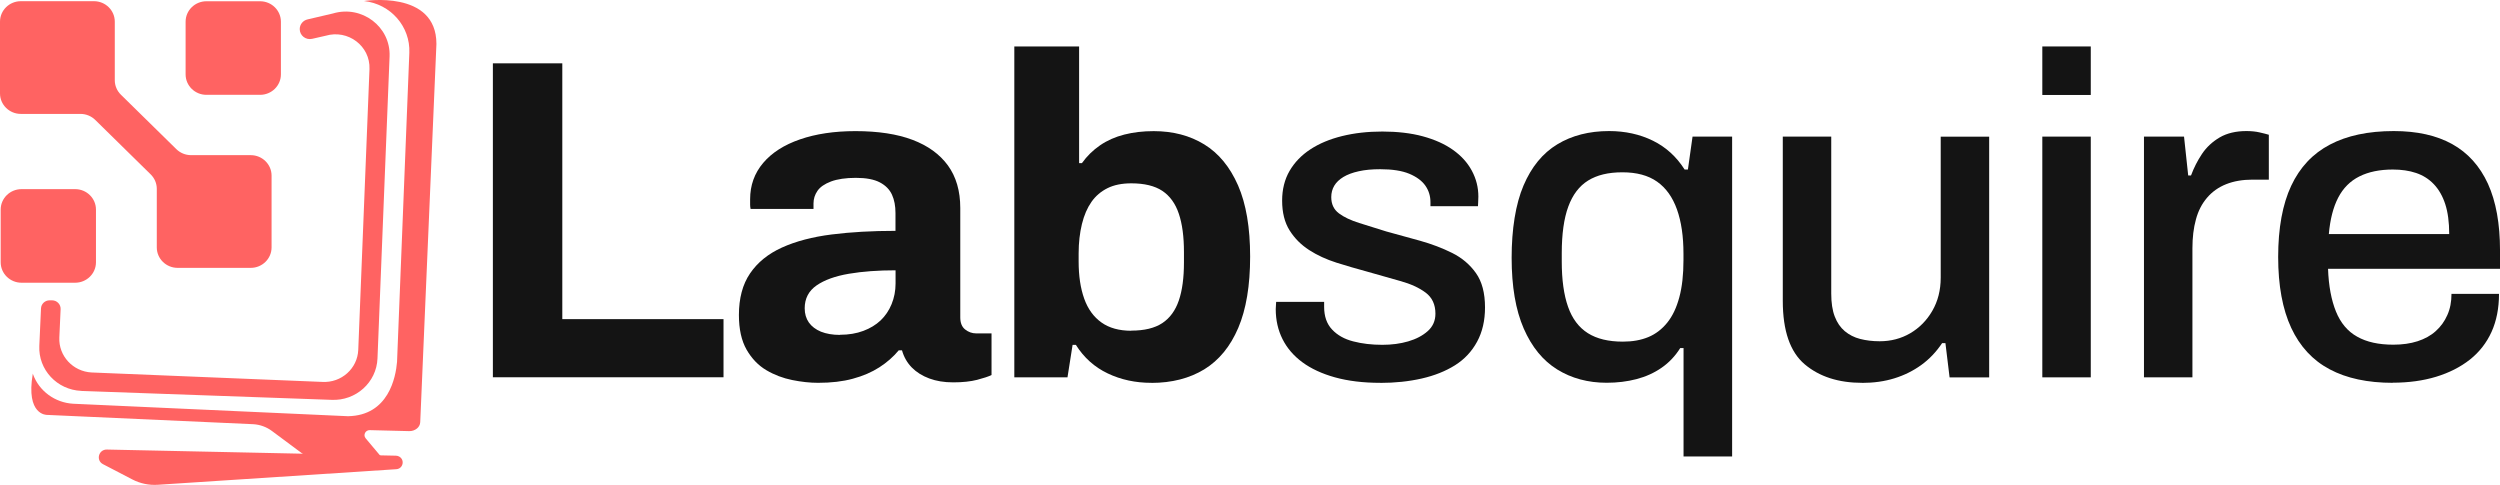
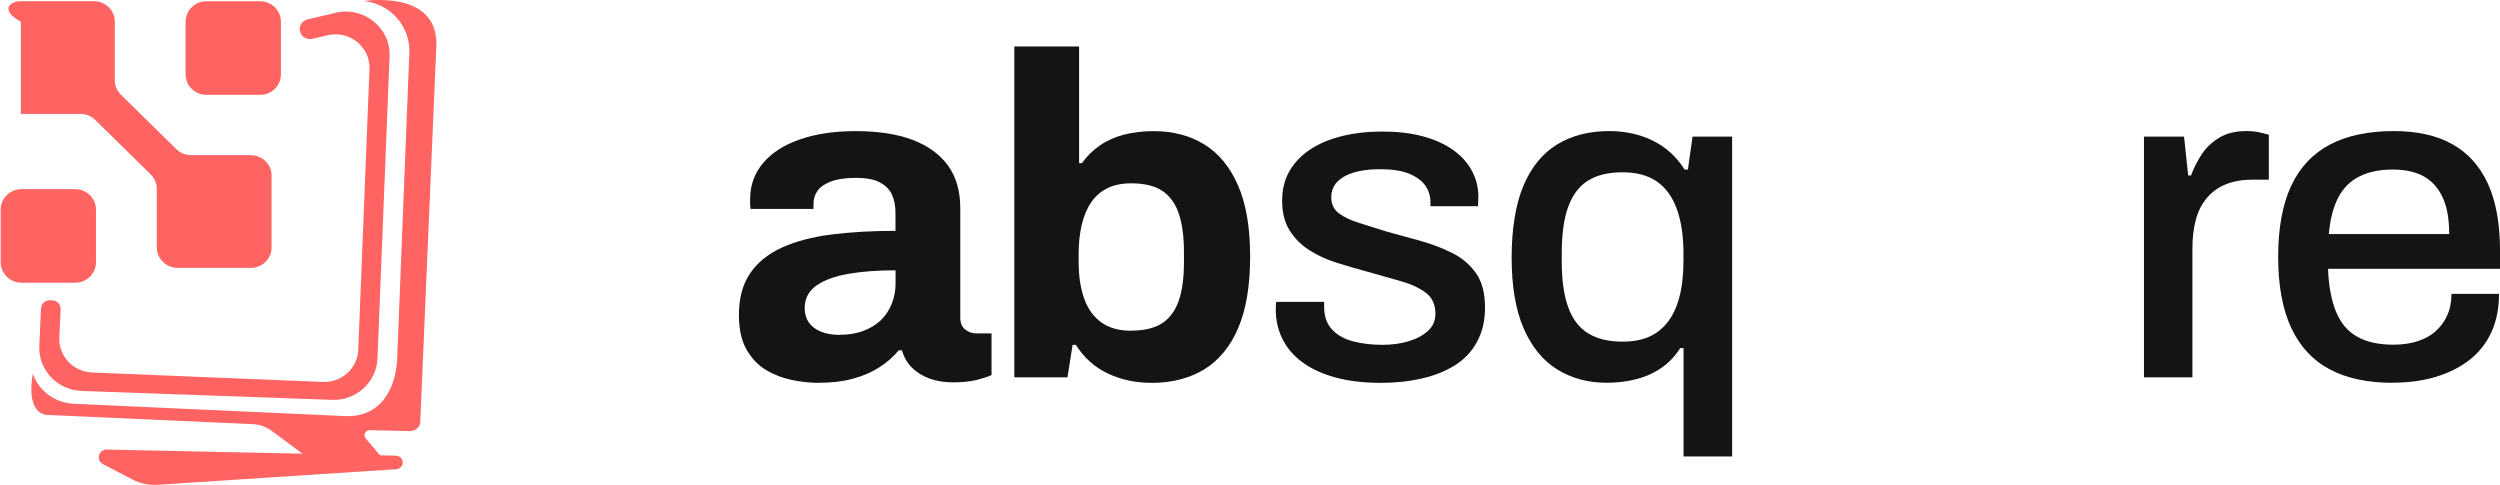
<svg xmlns="http://www.w3.org/2000/svg" width="165" height="32" viewBox="0 0 165 32" fill="none">
  <g clip-path="url(#clip0_368_4183)">
    <path d="M5.358 25.802L21.885 26.39C23.49 26.464 24.852 25.236 24.914 23.659L25.712 3.724C25.792 1.768 23.881 0.318 21.973 0.889L20.297 1.281C19.995 1.35 19.782 1.616 19.782 1.921C19.782 2.348 20.186 2.661 20.607 2.561L21.485 2.361C22.967 1.921 24.448 3.04 24.386 4.56L23.645 23.089C23.597 24.321 22.532 25.275 21.277 25.206L6.041 24.583C4.812 24.517 3.863 23.489 3.916 22.283L4.001 20.401C4.014 20.088 3.757 19.822 3.437 19.822H3.269C2.967 19.822 2.719 20.057 2.706 20.354L2.595 22.832C2.524 24.4 3.761 25.728 5.358 25.798V25.802Z" fill="#FF6362" />
    <path d="M2.164 24.657C2.164 24.657 2.169 24.674 2.182 24.709C2.586 25.819 3.632 26.577 4.83 26.647L22.971 27.47C25.641 27.422 26.12 24.909 26.205 23.881L26.222 23.45L27.016 3.484C27.087 1.755 25.788 0.266 24.036 0.07C24.014 0.07 24.005 0.07 24.005 0.07C24.005 0.07 28.804 -0.706 28.804 2.901L27.735 27.866C27.726 28.049 27.633 28.184 27.526 28.276C27.38 28.398 27.194 28.459 27.003 28.454L24.404 28.389C24.116 28.381 23.951 28.712 24.133 28.929L25.278 30.293H20.434L17.955 28.45C17.595 28.18 17.161 28.023 16.713 27.997L3.096 27.383C3.096 27.383 1.69 27.418 2.164 24.665V24.657Z" fill="#FF6362" />
    <path d="M26.152 30.968L10.419 31.995C9.834 32.035 9.253 31.913 8.734 31.643L6.8 30.637C6.312 30.384 6.507 29.657 7.057 29.67L26.13 30.075C26.205 30.075 26.276 30.096 26.343 30.131C26.738 30.349 26.605 30.941 26.152 30.968Z" fill="#FF6362" />
    <path d="M17.165 0.083H13.625C12.866 0.083 12.25 0.688 12.25 1.433V4.909C12.25 5.655 12.866 6.259 13.625 6.259H17.165C17.924 6.259 18.54 5.655 18.54 4.909V1.433C18.54 0.688 17.924 0.083 17.165 0.083Z" fill="#FF6362" />
    <path d="M4.959 12.483H1.42C0.661 12.483 0.045 13.088 0.045 13.834V17.309C0.045 18.055 0.661 18.66 1.42 18.66H4.959C5.719 18.66 6.334 18.055 6.334 17.309V13.834C6.334 13.088 5.719 12.483 4.959 12.483Z" fill="#FF6362" />
-     <path d="M1.375 0.079H6.201C6.959 0.079 7.576 0.684 7.576 1.429V5.297C7.576 5.654 7.722 5.998 7.979 6.25L11.639 9.844C11.896 10.096 12.246 10.24 12.61 10.24H16.549C17.307 10.24 17.924 10.845 17.924 11.59V16.329C17.924 17.074 17.307 17.679 16.549 17.679H11.723C10.964 17.679 10.348 17.074 10.348 16.329V12.461C10.348 12.104 10.202 11.76 9.944 11.508L6.285 7.914C6.028 7.662 5.677 7.518 5.314 7.518H1.375C0.617 7.518 0 6.912 0 6.168V1.429C0 0.684 0.617 0.079 1.375 0.079Z" fill="#FF6362" />
-     <path d="M32.53 24.905V4.181H37.112V21.063H47.752V24.9H32.525L32.53 24.905Z" fill="#141414" />
+     <path d="M1.375 0.079H6.201C6.959 0.079 7.576 0.684 7.576 1.429V5.297C7.576 5.654 7.722 5.998 7.979 6.25L11.639 9.844C11.896 10.096 12.246 10.24 12.61 10.24H16.549C17.307 10.24 17.924 10.845 17.924 11.59V16.329C17.924 17.074 17.307 17.679 16.549 17.679H11.723C10.964 17.679 10.348 17.074 10.348 16.329V12.461C10.348 12.104 10.202 11.76 9.944 11.508L6.285 7.914C6.028 7.662 5.677 7.518 5.314 7.518H1.375V1.429C0 0.684 0.617 0.079 1.375 0.079Z" fill="#FF6362" />
    <path d="M53.997 25.266C53.465 25.266 52.893 25.205 52.289 25.083C51.686 24.961 51.114 24.748 50.582 24.434C50.049 24.121 49.615 23.668 49.273 23.075C48.936 22.483 48.768 21.721 48.768 20.793C48.768 19.687 49.011 18.768 49.504 18.045C49.996 17.322 50.697 16.751 51.611 16.337C52.524 15.924 53.616 15.636 54.889 15.475C56.161 15.314 57.563 15.236 59.102 15.236V14.059C59.102 13.598 59.027 13.193 58.872 12.853C58.716 12.509 58.45 12.239 58.073 12.039C57.692 11.838 57.164 11.738 56.49 11.738C55.816 11.738 55.266 11.821 54.844 11.978C54.423 12.139 54.126 12.343 53.953 12.596C53.78 12.849 53.691 13.123 53.691 13.428V13.79H49.539C49.517 13.689 49.508 13.594 49.508 13.502V13.153C49.508 12.226 49.797 11.429 50.369 10.754C50.941 10.079 51.753 9.56 52.799 9.199C53.846 8.837 55.066 8.654 56.459 8.654C57.953 8.654 59.213 8.846 60.224 9.229C61.24 9.613 62.016 10.174 62.562 10.919C63.103 11.664 63.378 12.6 63.378 13.729V20.946C63.378 21.307 63.484 21.577 63.702 21.747C63.919 21.917 64.159 22.004 64.425 22.004H65.441V24.752C65.237 24.852 64.917 24.957 64.487 25.07C64.057 25.179 63.533 25.236 62.917 25.236C62.3 25.236 61.795 25.149 61.333 24.979C60.872 24.809 60.486 24.565 60.18 24.256C59.874 23.942 59.657 23.568 59.532 23.123H59.315C58.965 23.546 58.539 23.92 58.038 24.243C57.536 24.565 56.951 24.818 56.286 24.996C55.62 25.179 54.858 25.266 53.993 25.266H53.997ZM55.443 22.095C56.015 22.095 56.53 22.008 56.982 21.838C57.434 21.669 57.812 21.438 58.122 21.146C58.428 20.854 58.672 20.497 58.845 20.075C59.018 19.652 59.107 19.199 59.107 18.715V17.84C57.958 17.84 56.933 17.914 56.033 18.067C55.133 18.219 54.418 18.476 53.895 18.837C53.372 19.199 53.11 19.704 53.11 20.349C53.11 20.71 53.203 21.024 53.385 21.285C53.571 21.547 53.837 21.747 54.183 21.891C54.534 22.03 54.951 22.104 55.443 22.104V22.095Z" fill="#141414" />
    <path d="M75.989 25.267C74.942 25.267 73.984 25.062 73.115 24.648C72.241 24.234 71.54 23.607 71.008 22.762H70.791L70.454 24.905H66.945V3.066H71.221V10.767H71.407C71.736 10.305 72.135 9.913 72.605 9.591C73.075 9.269 73.607 9.033 74.206 8.881C74.801 8.729 75.448 8.655 76.144 8.655C77.418 8.655 78.526 8.946 79.48 9.53C80.434 10.114 81.174 11.015 81.711 12.235C82.243 13.454 82.509 15.018 82.509 16.93C82.509 18.842 82.248 20.414 81.724 21.643C81.201 22.871 80.451 23.781 79.48 24.378C78.504 24.97 77.342 25.271 75.989 25.271V25.267ZM74.668 21.821C75.528 21.821 76.211 21.656 76.712 21.325C77.213 20.994 77.577 20.493 77.803 19.831C78.03 19.164 78.141 18.332 78.141 17.322V16.63C78.141 15.623 78.03 14.783 77.803 14.108C77.577 13.432 77.213 12.932 76.712 12.596C76.211 12.265 75.528 12.1 74.668 12.1C74.051 12.1 73.528 12.204 73.097 12.418C72.667 12.631 72.312 12.932 72.037 13.324C71.762 13.716 71.549 14.204 71.407 14.787C71.266 15.371 71.19 16.015 71.19 16.721V17.265C71.19 18.21 71.314 19.029 71.558 19.713C71.802 20.397 72.184 20.92 72.698 21.285C73.208 21.647 73.865 21.83 74.668 21.83V21.821Z" fill="#141414" />
    <path d="M91.092 25.267C89.965 25.267 88.972 25.145 88.107 24.905C87.246 24.665 86.528 24.33 85.956 23.908C85.383 23.485 84.944 22.976 84.647 22.383C84.35 21.791 84.199 21.129 84.199 20.406C84.199 20.305 84.204 20.214 84.213 20.136C84.221 20.057 84.226 19.983 84.226 19.922H87.393V20.253C87.393 20.876 87.566 21.377 87.916 21.747C88.267 22.122 88.732 22.383 89.313 22.531C89.899 22.684 90.537 22.758 91.234 22.758C91.85 22.758 92.418 22.684 92.942 22.531C93.465 22.379 93.895 22.152 94.232 21.852C94.569 21.551 94.738 21.168 94.738 20.702C94.738 20.096 94.521 19.635 94.09 19.312C93.66 18.99 93.097 18.733 92.4 18.542C91.704 18.35 90.977 18.145 90.218 17.923C89.54 17.74 88.87 17.544 88.204 17.335C87.539 17.122 86.936 16.847 86.404 16.503C85.871 16.159 85.441 15.728 85.113 15.205C84.785 14.683 84.621 14.029 84.621 13.241C84.621 12.496 84.785 11.843 85.113 11.277C85.441 10.715 85.898 10.24 86.484 9.857C87.069 9.473 87.765 9.182 88.577 8.981C89.389 8.781 90.271 8.681 91.238 8.681C92.205 8.681 93.137 8.785 93.913 8.999C94.694 9.212 95.355 9.508 95.896 9.892C96.437 10.275 96.854 10.732 97.142 11.268C97.43 11.804 97.572 12.37 97.572 12.975C97.572 13.097 97.568 13.223 97.559 13.354C97.55 13.485 97.546 13.572 97.546 13.611H94.41V13.341C94.41 12.94 94.299 12.575 94.073 12.252C93.846 11.93 93.492 11.669 93.013 11.468C92.529 11.268 91.89 11.168 91.092 11.168C90.56 11.168 90.085 11.211 89.677 11.303C89.264 11.394 88.927 11.521 88.661 11.682C88.395 11.843 88.196 12.034 88.062 12.257C87.93 12.479 87.863 12.731 87.863 13.01C87.863 13.472 88.031 13.829 88.369 14.082C88.706 14.334 89.154 14.543 89.708 14.717C90.263 14.887 90.857 15.075 91.491 15.275C92.227 15.475 92.977 15.684 93.736 15.893C94.494 16.107 95.195 16.372 95.842 16.695C96.49 17.017 97.013 17.461 97.412 18.023C97.812 18.585 98.011 19.343 98.011 20.288C98.011 21.155 97.838 21.908 97.488 22.553C97.138 23.198 96.654 23.716 96.029 24.108C95.403 24.5 94.671 24.792 93.829 24.983C92.986 25.175 92.077 25.271 91.092 25.271V25.267Z" fill="#141414" />
    <path d="M111.114 30.127V22.971H110.896C110.568 23.494 110.16 23.929 109.668 24.269C109.175 24.613 108.621 24.861 108.009 25.022C107.392 25.183 106.736 25.262 106.039 25.262C104.811 25.262 103.724 24.97 102.779 24.386C101.835 23.803 101.098 22.901 100.566 21.682C100.034 20.462 99.768 18.907 99.768 17.017C99.768 15.127 100.029 13.472 100.553 12.243C101.076 11.015 101.817 10.109 102.784 9.525C103.746 8.942 104.886 8.65 106.199 8.65C107.264 8.65 108.23 8.863 109.091 9.286C109.951 9.708 110.648 10.344 111.185 11.189H111.402L111.708 9.016H114.32V30.127H111.122H111.114ZM107.113 22.548C107.747 22.548 108.306 22.448 108.789 22.248C109.273 22.047 109.685 21.73 110.036 21.298C110.386 20.867 110.652 20.305 110.834 19.622C111.02 18.938 111.109 18.123 111.109 17.174V16.751C111.109 15.601 110.967 14.626 110.679 13.82C110.391 13.014 109.956 12.404 109.37 11.991C108.785 11.577 108.022 11.372 107.077 11.372C106.133 11.372 105.401 11.555 104.815 11.916C104.23 12.278 103.795 12.853 103.507 13.637C103.218 14.421 103.076 15.449 103.076 16.716V17.261C103.076 18.467 103.214 19.465 103.493 20.253C103.768 21.037 104.208 21.616 104.802 21.991C105.396 22.365 106.164 22.548 107.108 22.548H107.113Z" fill="#141414" />
-     <path d="M122.894 25.267C121.337 25.267 120.073 24.857 119.11 24.043C118.148 23.228 117.664 21.834 117.664 19.861V9.016H120.862V19.378C120.862 19.983 120.937 20.484 121.093 20.889C121.248 21.294 121.465 21.612 121.754 21.856C122.042 22.096 122.379 22.27 122.769 22.37C123.16 22.47 123.59 22.523 124.06 22.523C124.796 22.523 125.471 22.348 126.074 21.996C126.677 21.643 127.165 21.151 127.533 20.515C127.901 19.879 128.087 19.151 128.087 18.324V9.02H131.285V24.909H128.673L128.398 22.645H128.181C127.79 23.228 127.329 23.712 126.797 24.095C126.264 24.478 125.675 24.77 125.027 24.97C124.379 25.171 123.67 25.271 122.889 25.271L122.894 25.267Z" fill="#141414" />
-     <path d="M134.793 6.268V3.066H137.991V6.268H134.793ZM134.793 24.905V9.016H137.991V24.905H134.793Z" fill="#141414" />
    <path d="M141.502 24.905V9.016H144.146L144.421 11.581H144.607C144.793 11.08 145.033 10.605 145.33 10.161C145.627 9.717 146.017 9.355 146.496 9.072C146.98 8.789 147.57 8.65 148.266 8.65C148.594 8.65 148.887 8.68 149.144 8.741C149.402 8.802 149.601 8.85 149.743 8.894V11.856H148.665C148.009 11.856 147.428 11.956 146.927 12.156C146.425 12.356 146.004 12.653 145.667 13.049C145.33 13.441 145.081 13.92 144.931 14.482C144.775 15.044 144.7 15.68 144.7 16.385V24.905H141.502Z" fill="#141414" />
    <path d="M157.926 25.266C156.267 25.266 154.875 24.97 153.757 24.373C152.639 23.781 151.792 22.866 151.22 21.638C150.648 20.41 150.359 18.851 150.359 16.956C150.359 15.061 150.648 13.476 151.22 12.261C151.792 11.041 152.644 10.135 153.775 9.543C154.901 8.95 156.307 8.65 157.988 8.65C159.528 8.65 160.814 8.937 161.847 9.512C162.881 10.087 163.666 10.958 164.203 12.126C164.735 13.293 165.001 14.765 165.001 16.533V17.74H153.651C153.69 18.868 153.868 19.809 154.174 20.562C154.48 21.316 154.946 21.873 155.576 22.222C156.201 22.575 156.995 22.749 157.957 22.749C158.552 22.749 159.084 22.675 159.559 22.522C160.029 22.37 160.428 22.152 160.756 21.856C161.084 21.564 161.342 21.211 161.523 20.797C161.71 20.384 161.798 19.918 161.798 19.395H164.934C164.934 20.34 164.77 21.176 164.442 21.904C164.114 22.627 163.639 23.236 163.014 23.733C162.388 24.225 161.643 24.604 160.783 24.866C159.922 25.127 158.969 25.258 157.922 25.258L157.926 25.266ZM153.713 15.449H161.648C161.648 14.665 161.559 14.003 161.386 13.472C161.213 12.94 160.96 12.5 160.632 12.156C160.304 11.812 159.913 11.568 159.461 11.416C159.009 11.263 158.498 11.189 157.922 11.189C157.061 11.189 156.325 11.342 155.722 11.642C155.119 11.943 154.648 12.413 154.32 13.045C153.992 13.681 153.788 14.478 153.704 15.444L153.713 15.449Z" fill="#141414" />
  </g>
  <defs>
    <clipPath id="clip0_368_4183">
      <rect width="165" height="32" fill="white" />
    </clipPath>
  </defs>
</svg>